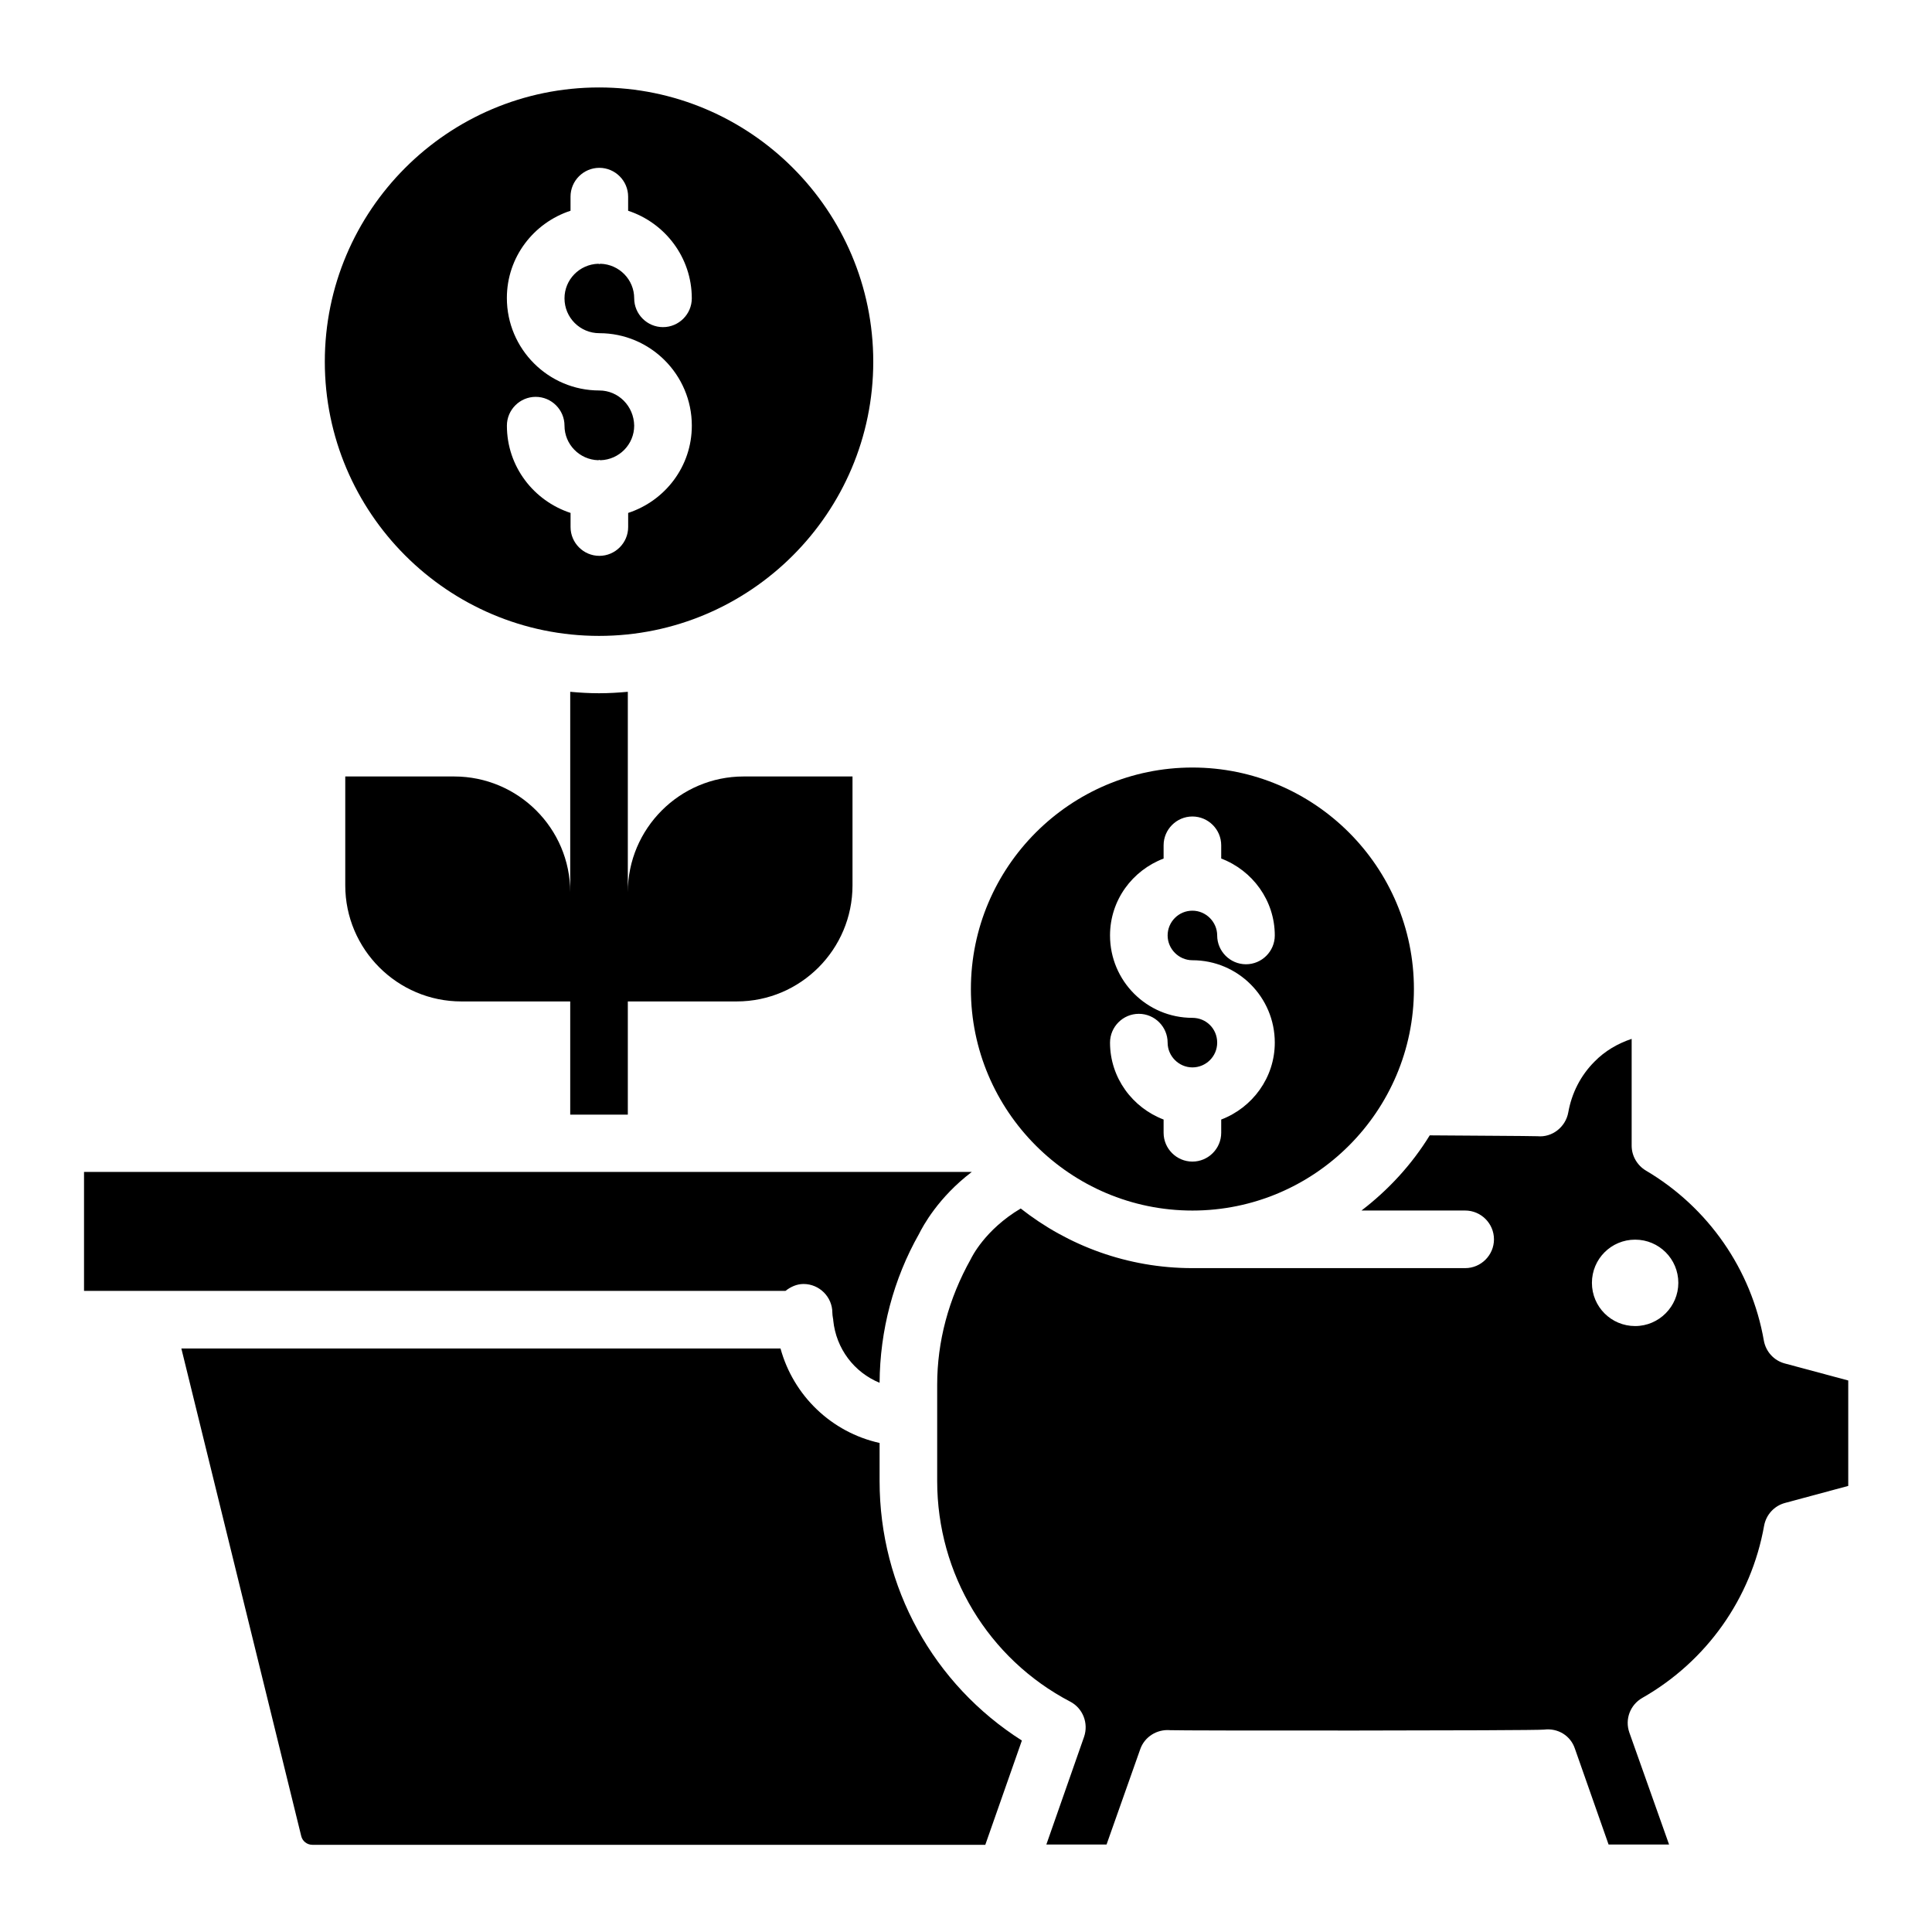
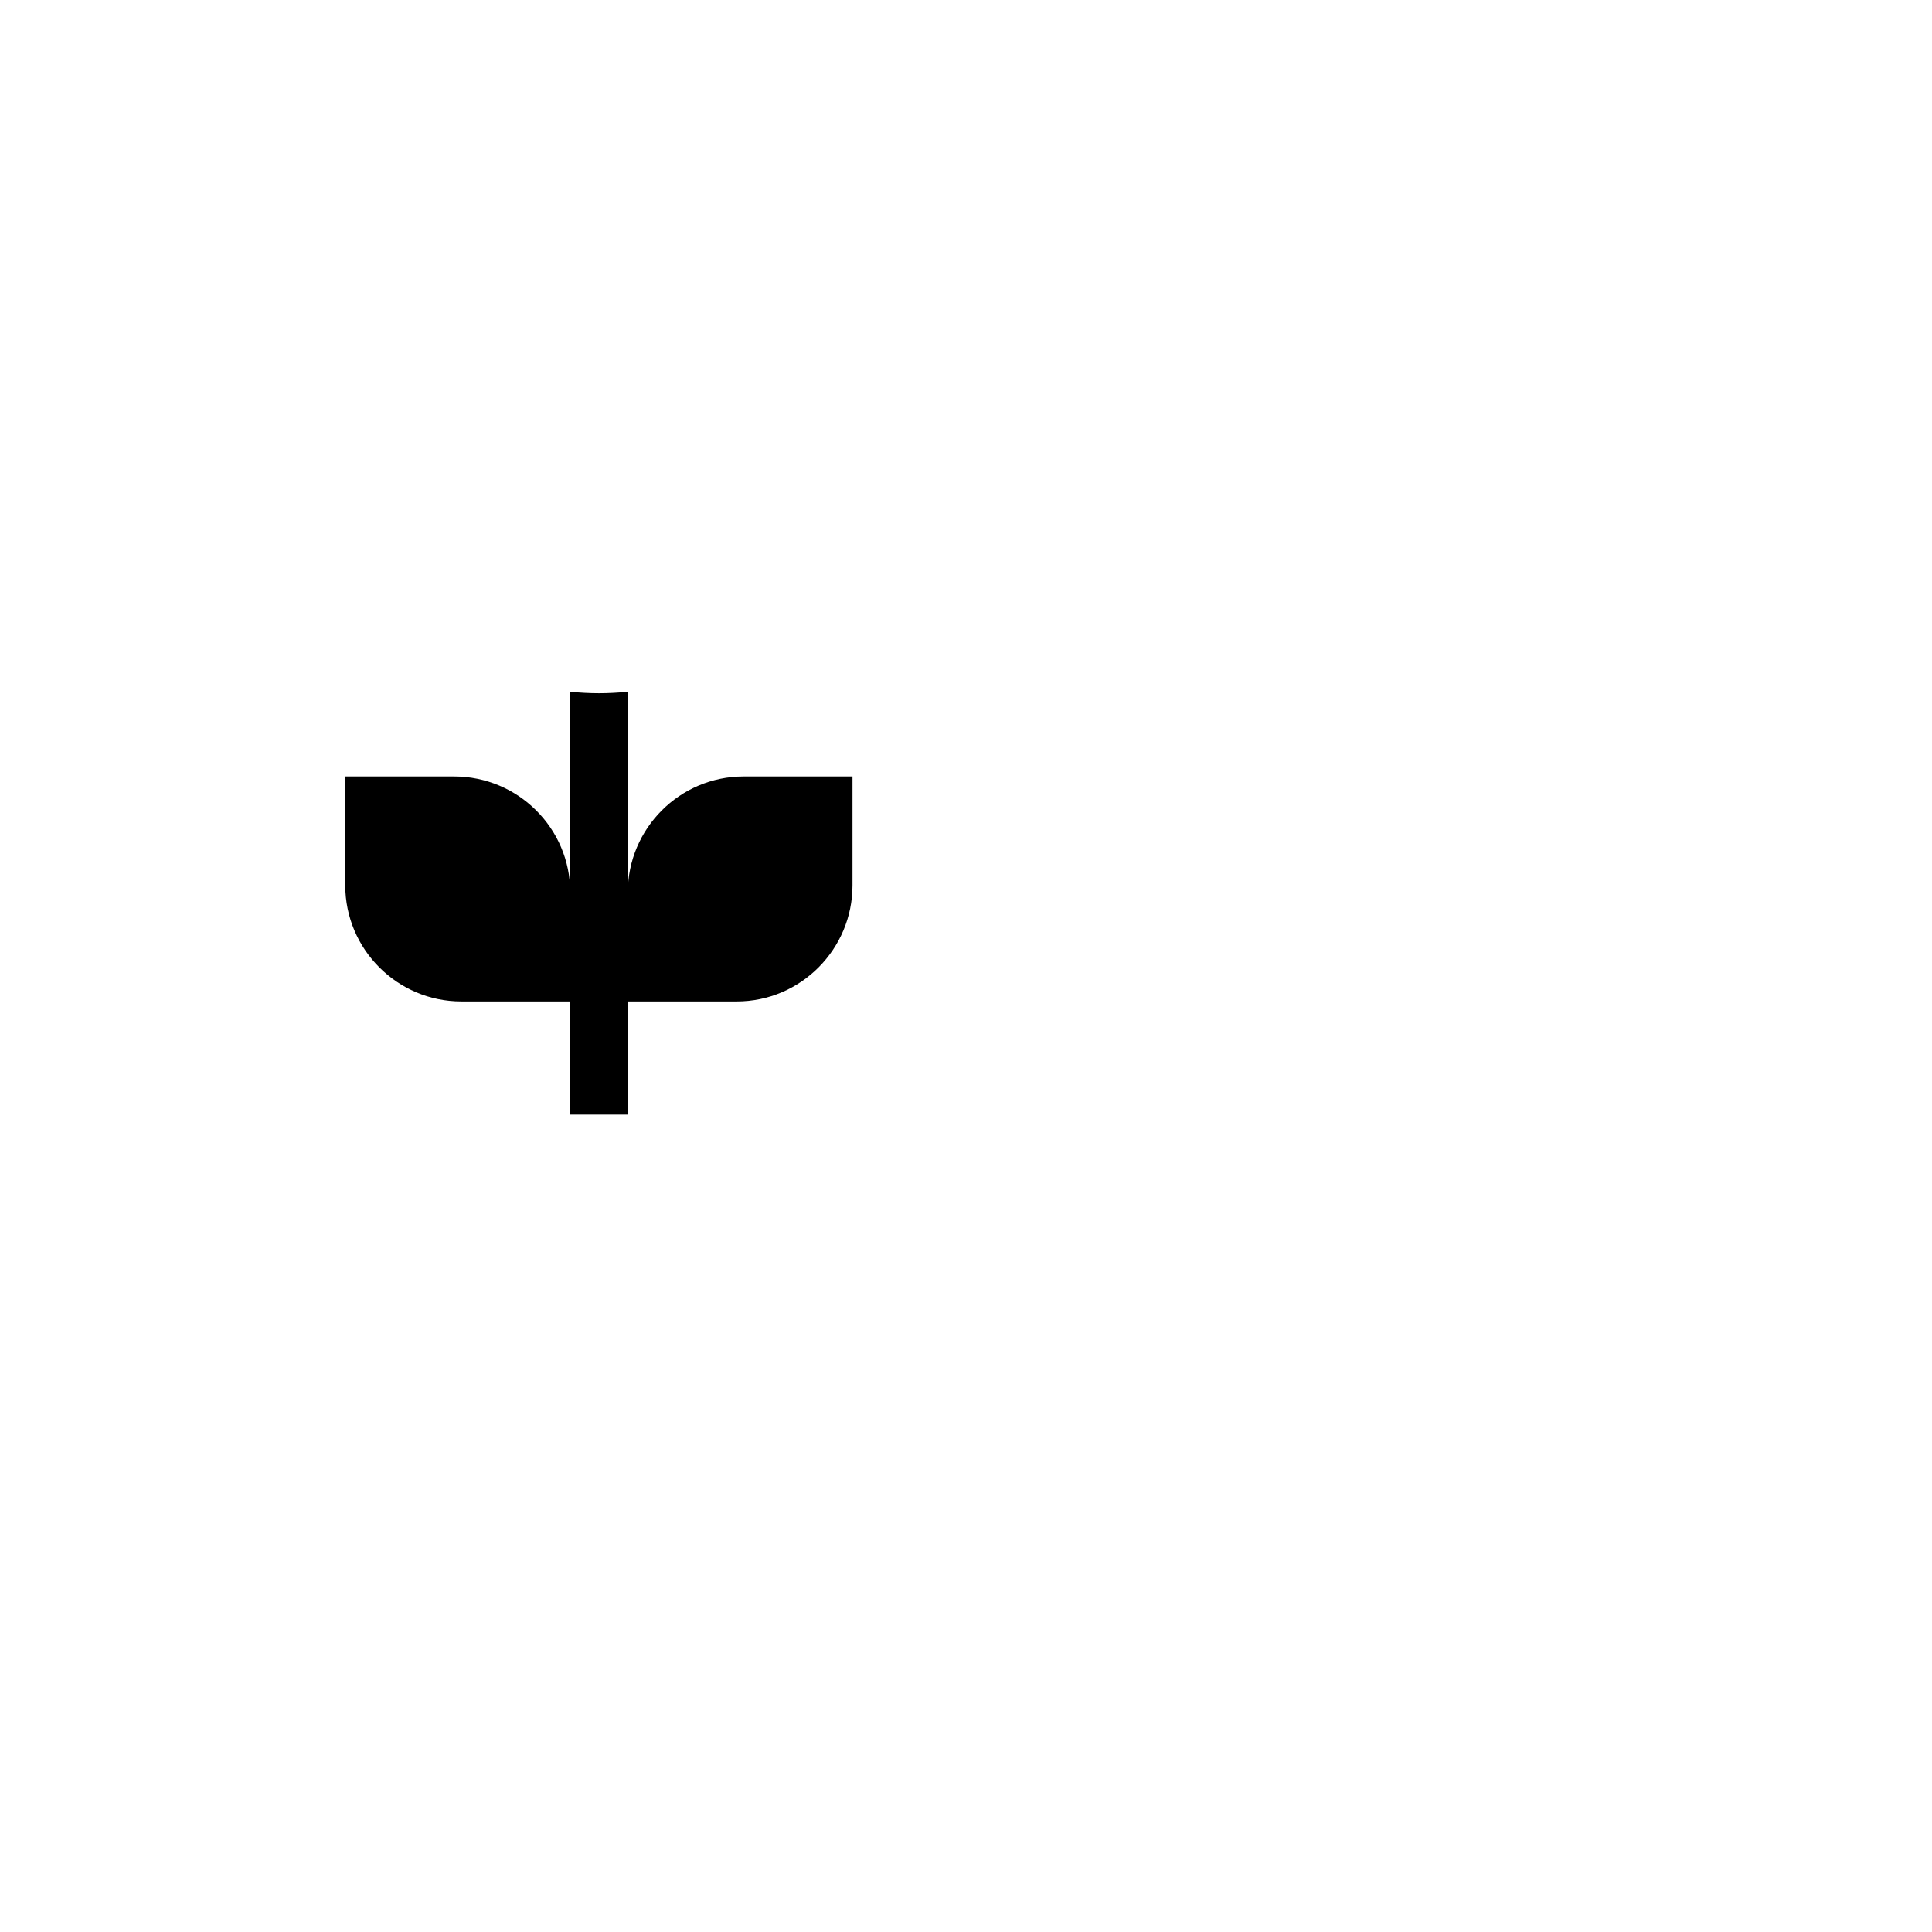
<svg xmlns="http://www.w3.org/2000/svg" fill="#000000" width="800px" height="800px" version="1.1" viewBox="144 144 512 512">
  <g>
-     <path d="m377.1 536.48v-10.078c-12.746-2.824-22.824-12.52-26.258-25.039l-158.78 0.004 31.754 129.16c0.305 1.375 1.527 2.367 2.977 2.367h178.32l9.695-27.633c-23.434-14.887-37.707-40.613-37.707-68.781z" />
-     <path d="m356.95 484.27c4.199 0 7.633 3.434 7.633 7.633 0 0.457 0.078 0.918 0.152 1.375 0 0.152 0.078 0.305 0.078 0.457v0.152c0.762 7.559 5.574 13.816 12.289 16.566 0.078-13.816 3.664-27.48 10.457-39.465 0.992-1.984 5.039-9.617 13.969-16.41l-235.26-0.004v31.527h185.88c1.375-1.07 2.977-1.832 4.809-1.832z" />
-     <path d="m460 464.81c32.367 0 58.703-26.336 58.703-58.703 0-32.367-26.336-58.703-58.703-58.703-32.367 0-58.703 26.336-58.703 58.703 0.004 32.367 26.34 58.703 58.703 58.703zm0-51.07c-12.062 0-21.832-9.77-21.832-21.832 0-9.391 5.953-17.25 14.199-20.383v-3.512c0-4.199 3.434-7.633 7.633-7.633 4.199 0 7.633 3.434 7.633 7.633v3.512c8.246 3.129 14.199 11.07 14.199 20.383 0 4.199-3.434 7.633-7.633 7.633-4.199 0-7.633-3.434-7.633-7.633 0-3.586-2.977-6.566-6.566-6.566-3.664 0-6.566 2.977-6.566 6.566 0 3.586 2.977 6.566 6.566 6.566 12.062 0 21.832 9.77 21.832 21.832 0 9.312-5.953 17.25-14.199 20.383v3.512c0 4.199-3.434 7.633-7.633 7.633-4.199 0-7.633-3.434-7.633-7.633v-3.512c-8.242-3.133-14.199-11.07-14.199-20.383 0-4.199 3.434-7.633 7.633-7.633s7.633 3.434 7.633 7.633c0 3.586 2.977 6.566 6.566 6.566 3.586 0 6.566-2.902 6.566-6.566 0-3.664-2.902-6.566-6.566-6.566z" />
-     <path d="m302.75 312.52c40.074 0 72.672-32.594 72.672-72.672 0-40.074-32.594-72.672-72.672-72.672-40.074 0-72.672 32.594-72.672 72.672 0.004 40.078 32.598 72.672 72.672 72.672zm0.078-65.039c-13.512 0-24.504-10.992-24.504-24.504 0-10.84 7.098-19.922 16.871-23.129v-3.738c0-4.199 3.434-7.633 7.633-7.633s7.633 3.434 7.633 7.633v3.742c9.77 3.207 16.871 12.367 16.871 23.207 0 4.199-3.434 7.633-7.633 7.633-4.199 0-7.633-3.434-7.633-7.633 0-4.961-3.969-9.008-8.93-9.16-0.078 0-0.23 0.078-0.305 0.078-0.078 0-0.152-0.078-0.305-0.078-4.961 0.152-8.93 4.199-8.93 9.16 0 5.113 4.121 9.238 9.238 9.238 13.512 0 24.504 10.992 24.504 24.504 0 10.84-7.098 19.922-16.871 23.129v3.742c0 4.199-3.434 7.633-7.633 7.633s-7.633-3.434-7.633-7.633v-3.742c-9.77-3.207-16.871-12.289-16.871-23.129 0-4.199 3.434-7.633 7.633-7.633 4.199 0 7.633 3.434 7.633 7.633 0 4.961 3.969 9.008 8.93 9.16 0.078 0 0.152-0.078 0.305-0.078 0.078 0 0.23 0.078 0.305 0.078 4.961-0.152 8.93-4.199 8.93-9.16-0.078-5.195-4.199-9.32-9.238-9.32z" />
-     <path d="m617.02 505.34c-2.902-0.762-5.039-3.129-5.574-6.031-3.281-18.855-14.734-35.344-31.297-45.113-2.289-1.375-3.742-3.894-3.742-6.566v-28.32c-3.664 1.223-7.098 3.207-9.848 6.031-3.664 3.664-6.031 8.32-6.945 13.434-0.688 3.894-4.273 6.719-8.168 6.336-1.832-0.078-20.305-0.152-28.551-0.23-4.734 7.711-10.914 14.426-18.09 19.922h27.48c4.199 0 7.633 3.434 7.633 7.633 0 4.199-3.434 7.633-7.633 7.633h-72.289c-17.176 0-32.977-5.953-45.496-15.801-9.543 5.648-13.055 13.055-13.207 13.359-5.949 10.617-8.93 21.914-8.93 33.363v25.496c0 24.656 13.512 47.098 35.266 58.473 3.359 1.754 4.887 5.727 3.664 9.312l-10 28.551h15.953l8.93-25.266c1.145-3.281 4.426-5.344 7.938-5.039 1.68 0.152 96.867 0.152 99.082-0.152 3.664-0.457 7.023 1.602 8.168 5.039l8.93 25.418h16.031l-10.535-29.695c-1.223-3.512 0.23-7.328 3.434-9.16 17.023-9.695 28.855-26.336 32.289-45.648 0.535-2.902 2.672-5.266 5.574-6.031l16.719-4.504v-27.938zm-39.695-9.922c-6.336 0-11.449-5.113-11.449-11.449s5.113-11.449 11.449-11.449c6.336 0 11.449 5.113 11.449 11.449 0 6.258-5.113 11.449-11.449 11.449z" />
    <path d="m310.38 439.39v-30h28.855c16.945 0 30.688-13.816 30.688-30.762v-28.855h-28.855c-16.945 0-30.688 13.816-30.688 30.688v-53.129c-2.519 0.23-5.039 0.383-7.633 0.383s-5.113-0.152-7.633-0.383v53.129c0-16.945-13.816-30.688-30.762-30.688h-28.855v28.855c0 16.945 13.816 30.762 30.762 30.762h28.855v30z" />
  </g>
</svg>